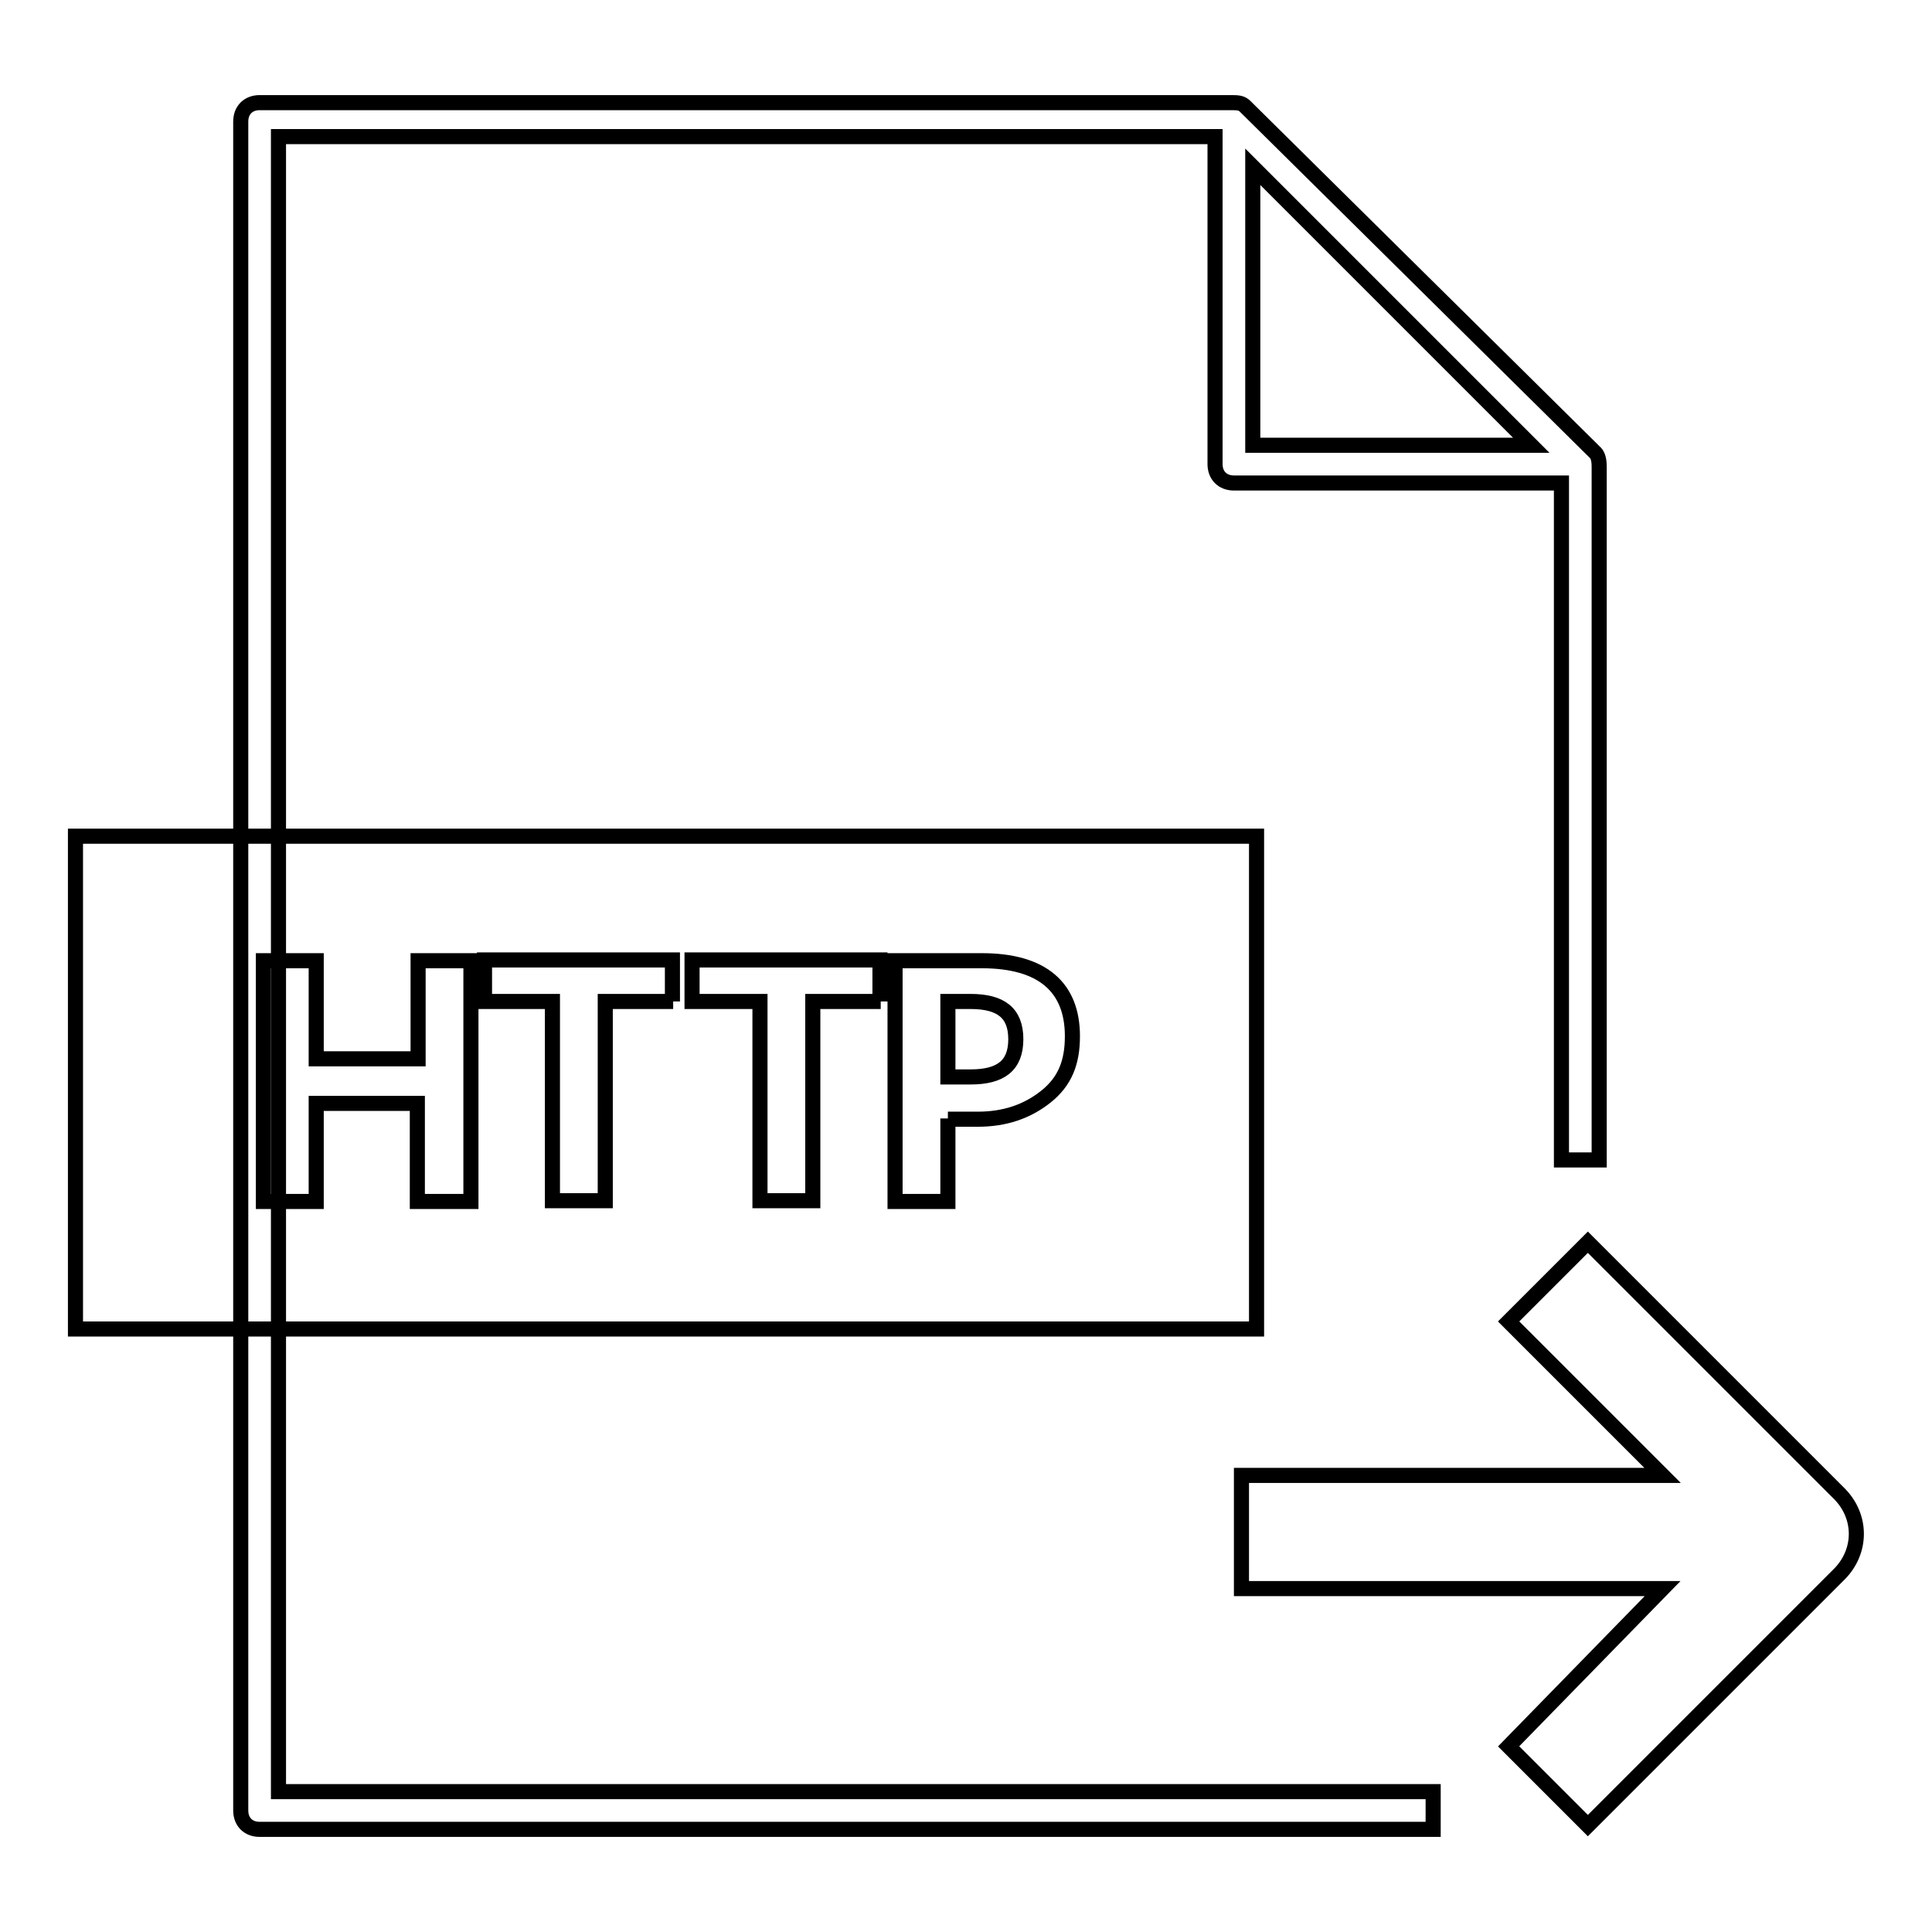
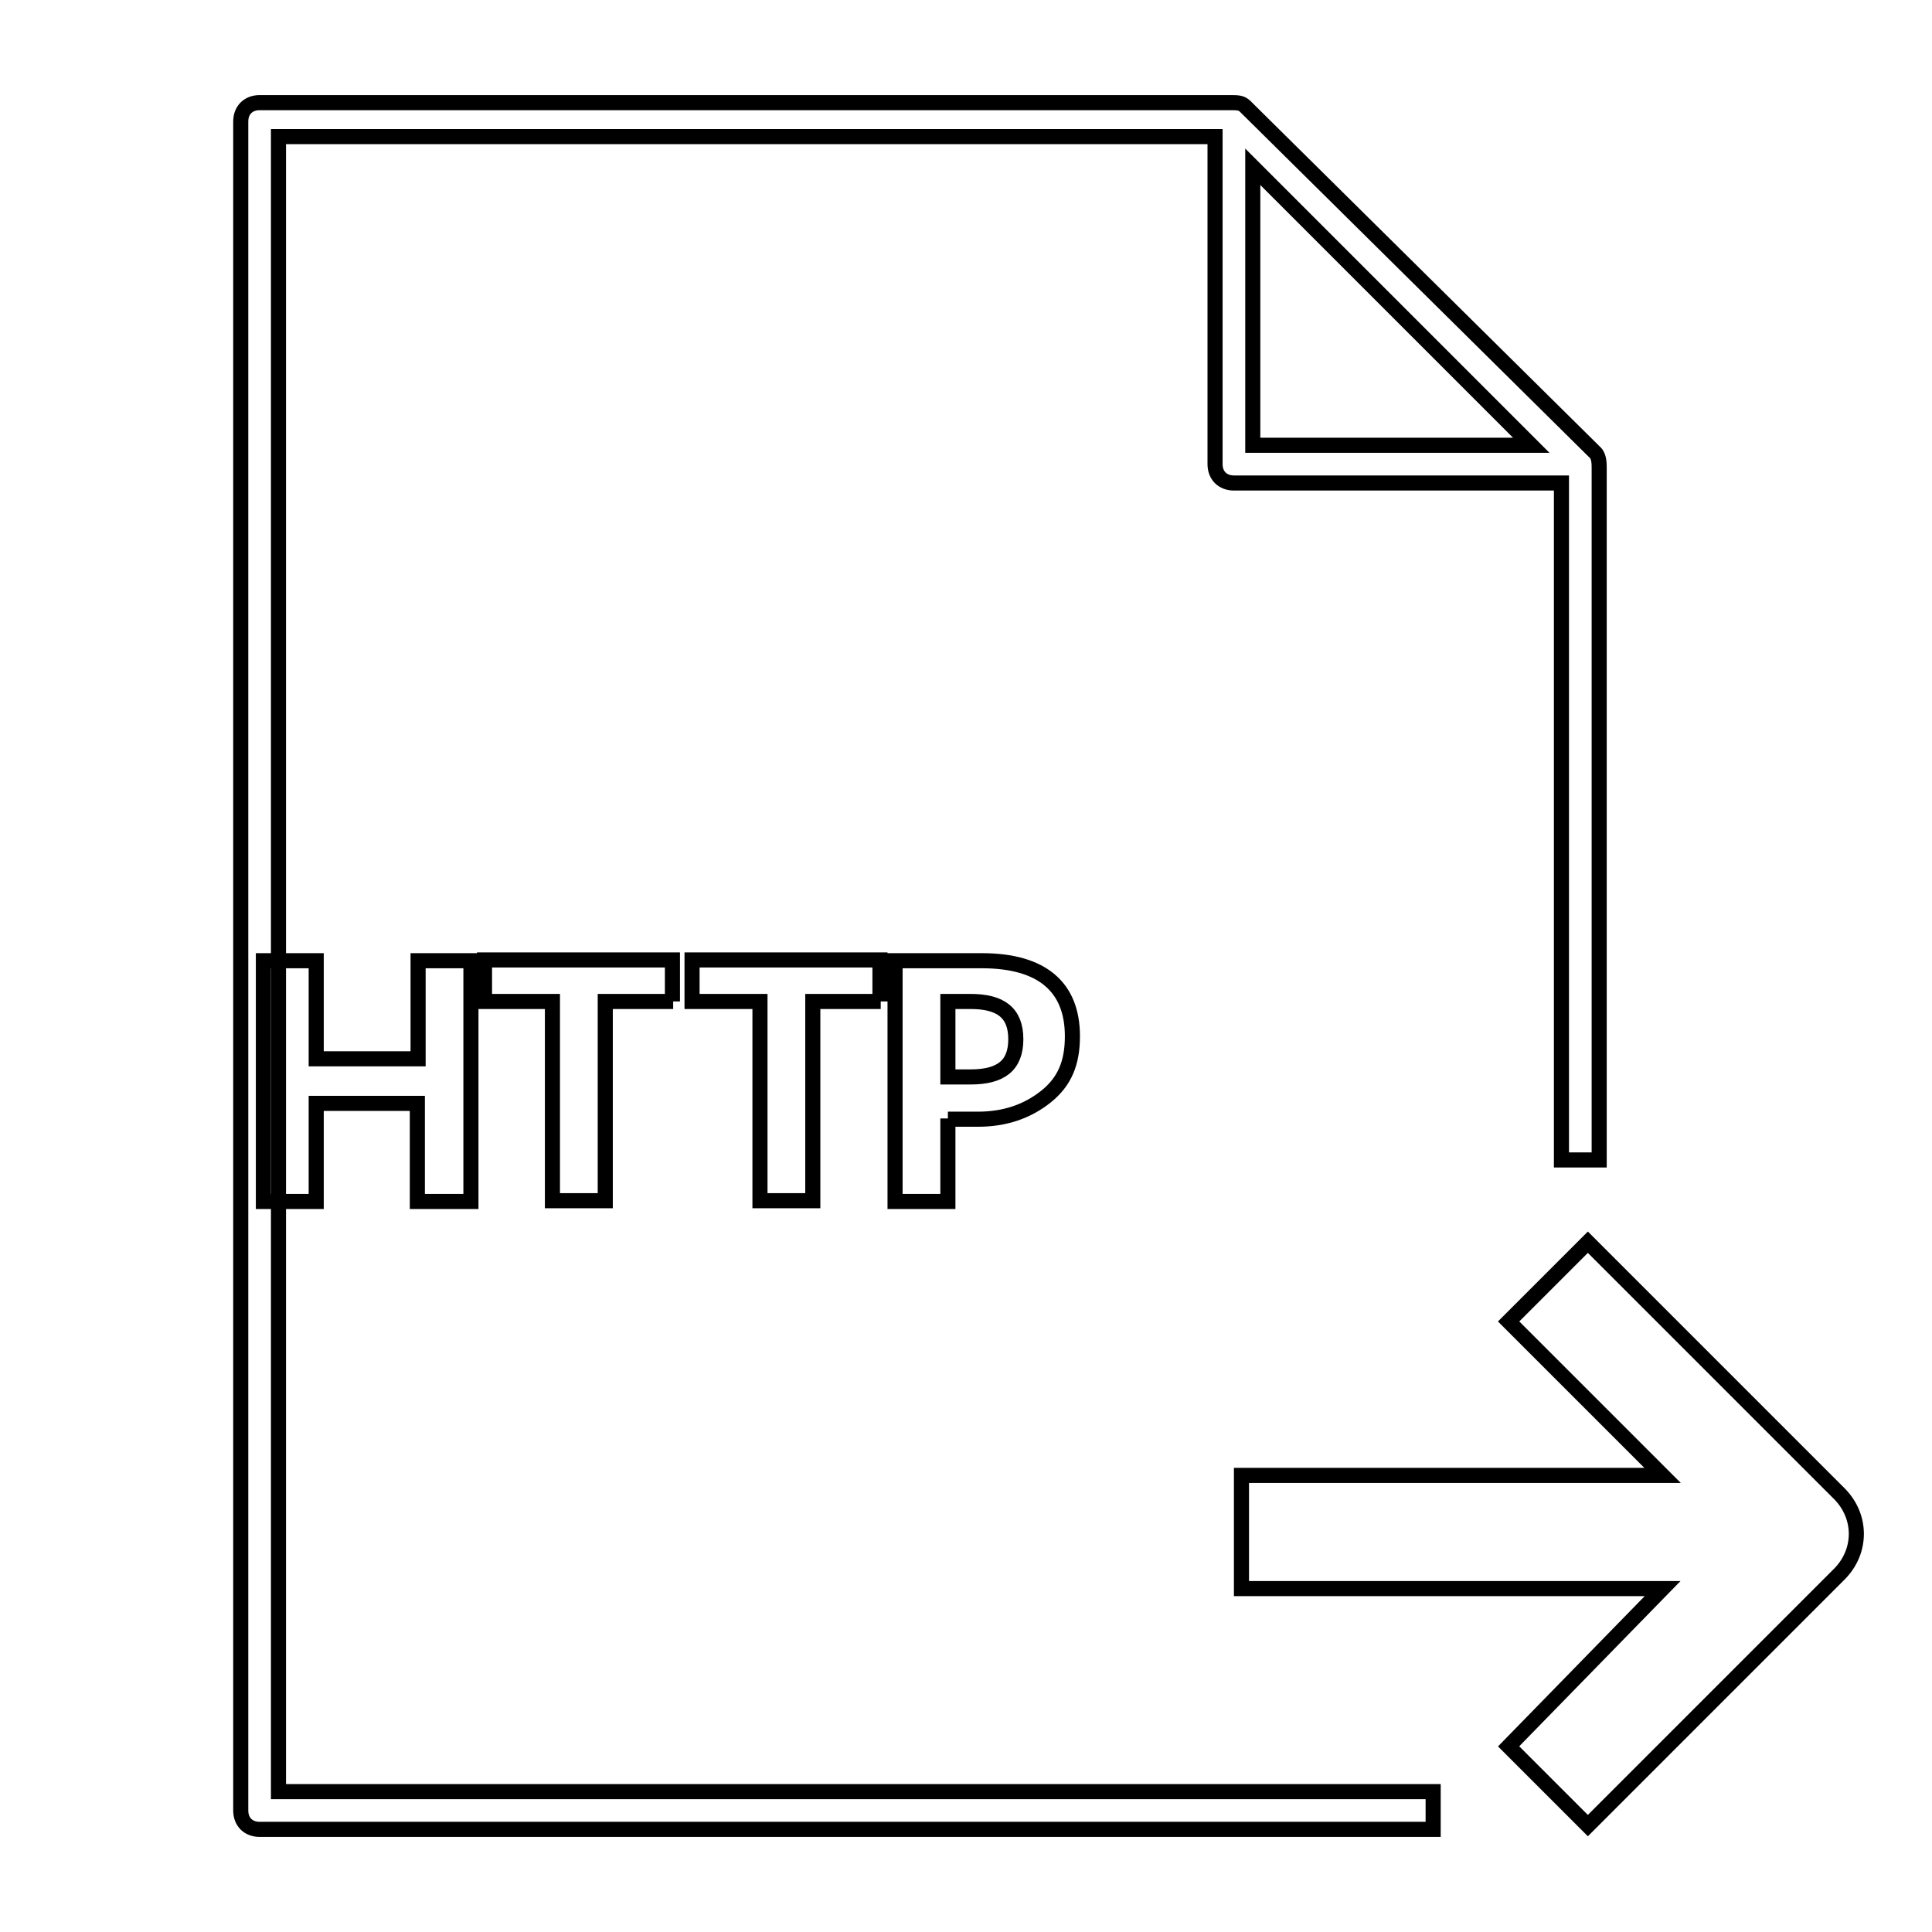
<svg xmlns="http://www.w3.org/2000/svg" version="1.1" x="0px" y="0px" viewBox="0 0 256 256" enable-background="new 0 0 256 256" xml:space="preserve">
  <g>
    <path stroke-width="2" fill-opacity="0" stroke="#000000" d="M211.4,60L165,14.1c-0.5-0.5-1-0.5-2-0.5H34.4c-1.5,0-2.5,1-2.5,2.5v223.8c0,1.5,1,2.5,2.5,2.5h155.5v-5 h-153V18.1H161v43.4c0,1.5,1,2.5,2.5,2.5h43.4v89.7h5V62C211.9,61.5,211.9,60.5,211.4,60z M166,22.1L202.9,59H166V22.1z" />
-     <path stroke-width="2" fill-opacity="0" stroke="#000000" d="M10,110.8h156.5v65.3H10V110.8z" />
    <path stroke-width="2" fill-opacity="0" stroke="#000000" d="M62.3,159.2h-7v-13H41.9v13h-7v-31.9h7v13h13.5v-13h7V159.2z M89.2,132.7h-9v26.4h-7v-26.4h-9v-5.5h24.9 V132.7z M116.7,132.7h-9v26.4h-7v-26.4h-9v-5.5h24.9V132.7z M125.6,148.2v11h-7v-31.9h11.5c8,0,12,3.5,12,10c0,3.5-1,6-3.5,8 c-2.5,2-5.5,3-9,3H125.6z M125.6,132.7v10h3c4,0,6-1.5,6-5c0-3.5-2-5-6-5H125.6z" />
    <path stroke-width="2" fill-opacity="0" stroke="#000000" d="M243.8,198l-33.4-33.4l-10.5,10.5l20.4,20.4h-55.8v15h55.8l-20.4,20.9l10.5,10.5l33.4-33.4 C246.7,205.5,246.7,201,243.8,198L243.8,198z" />
  </g>
</svg>